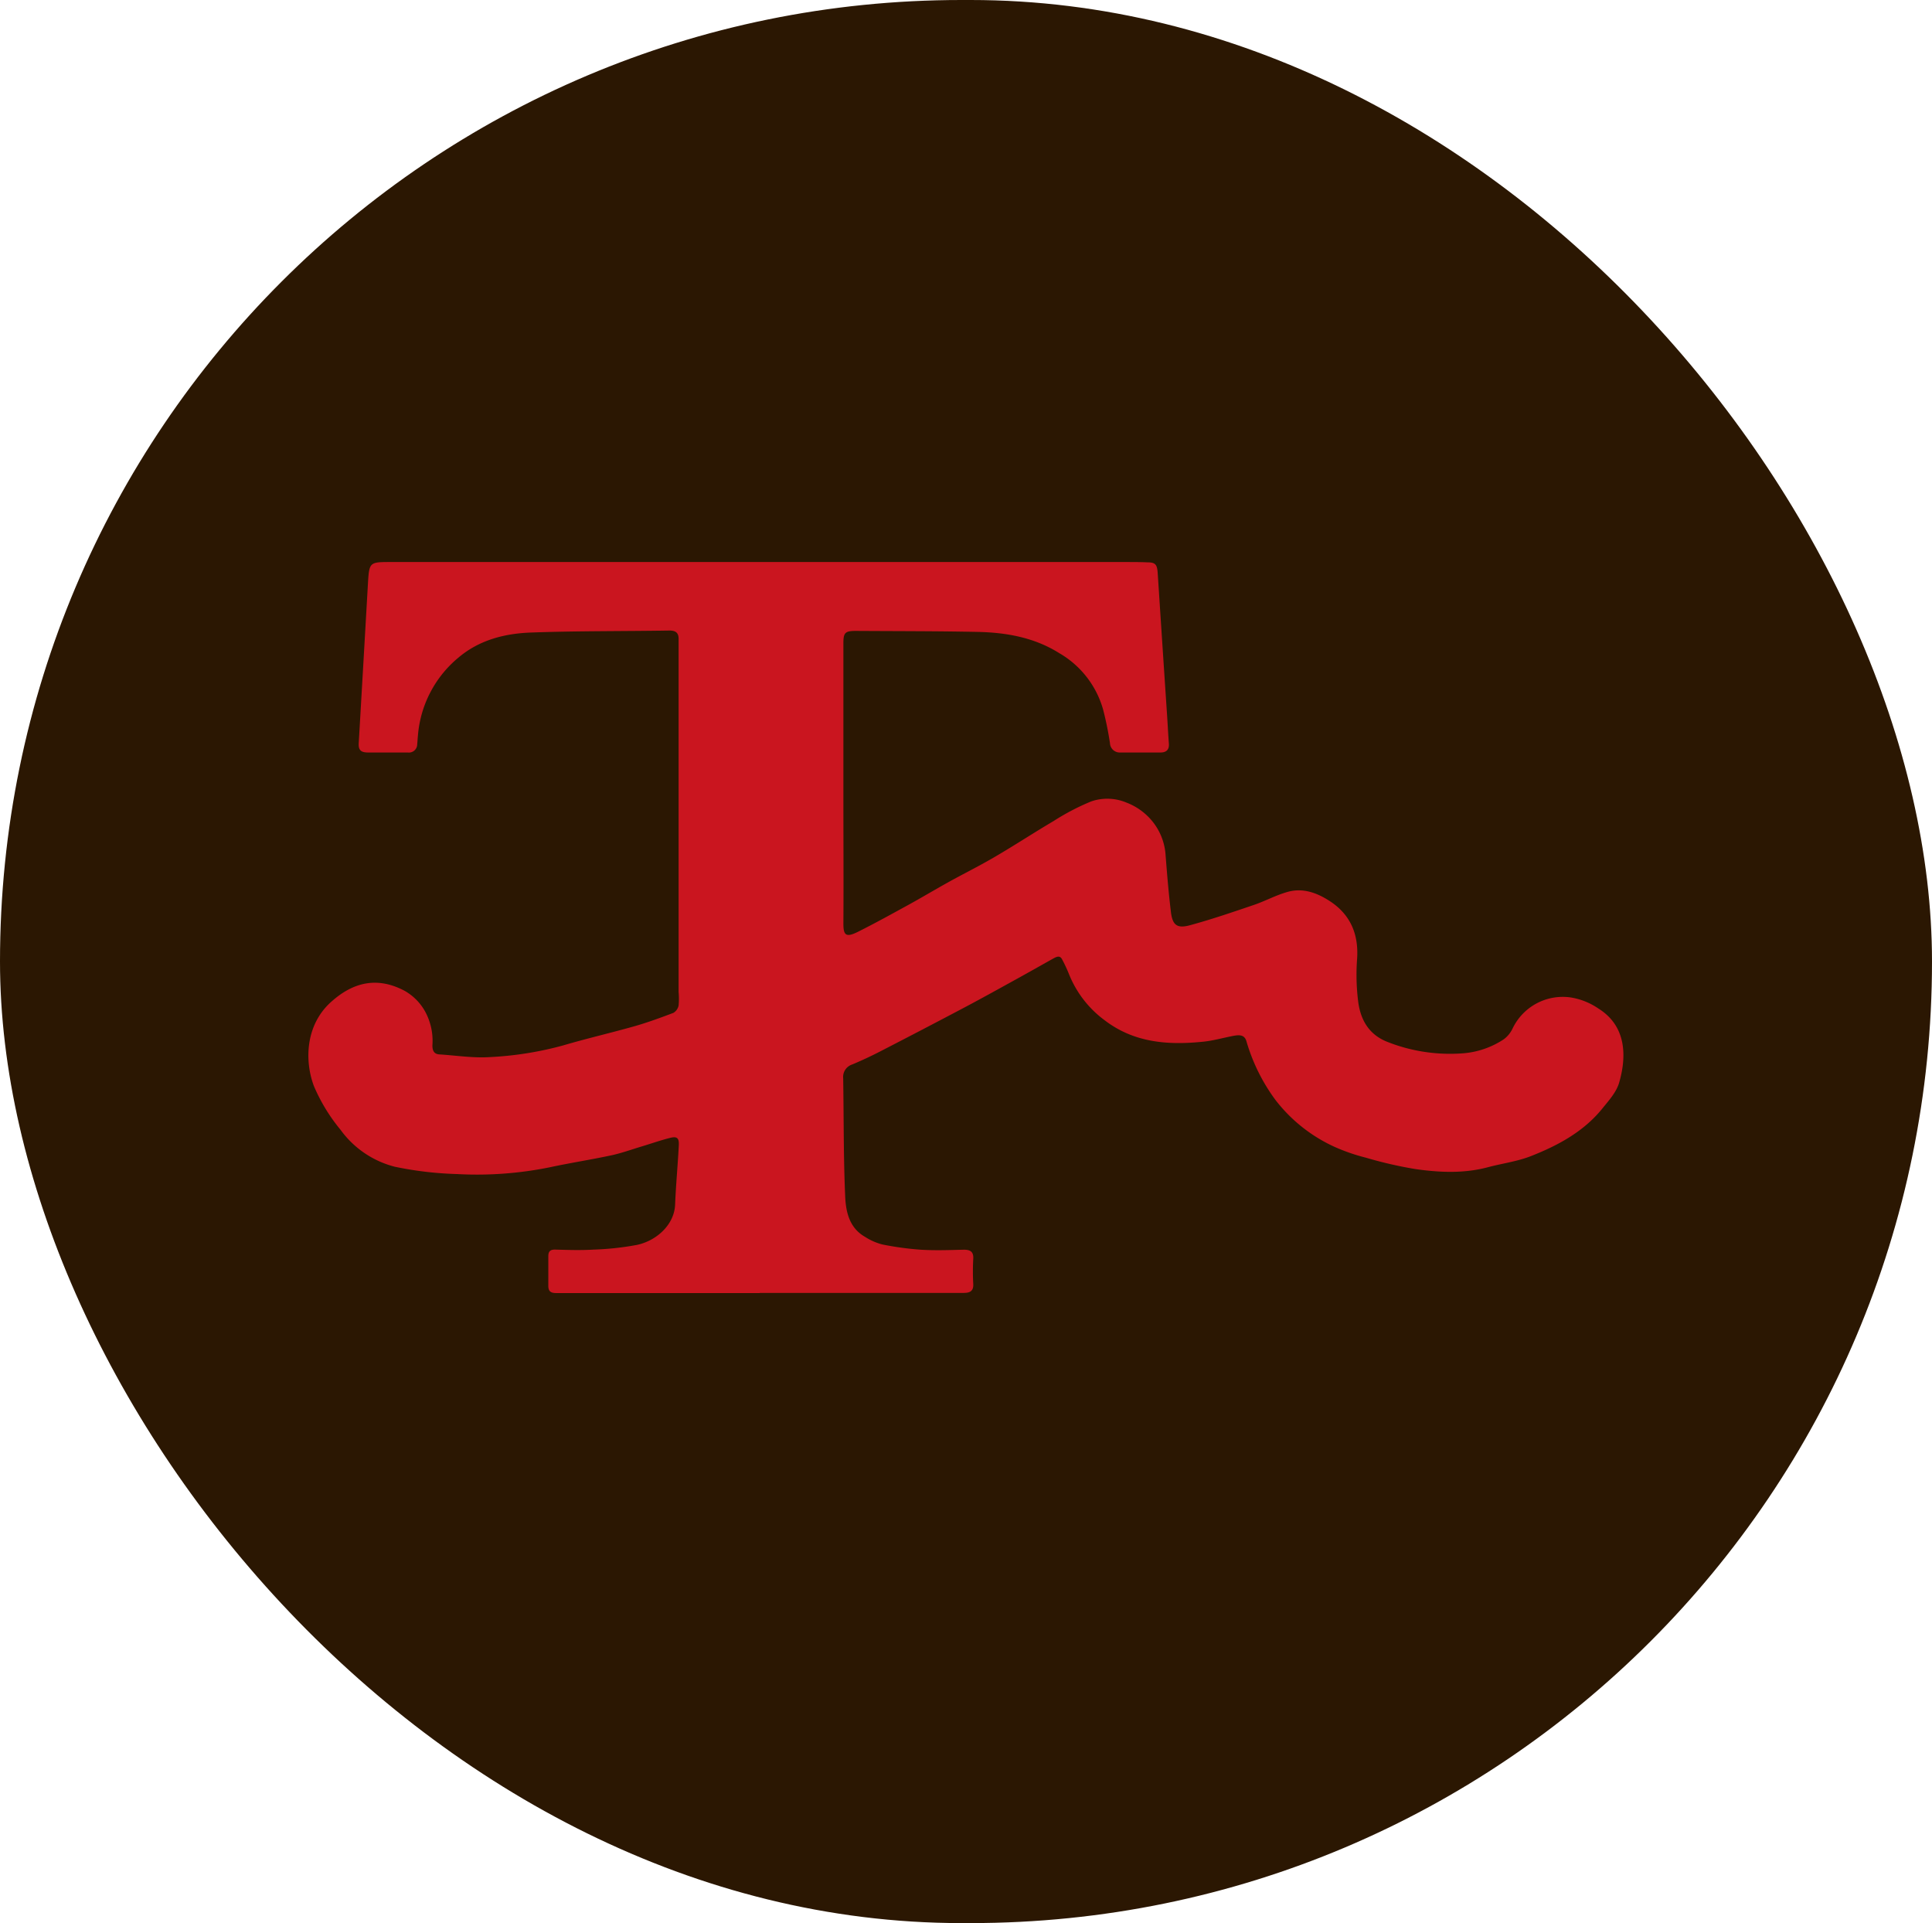
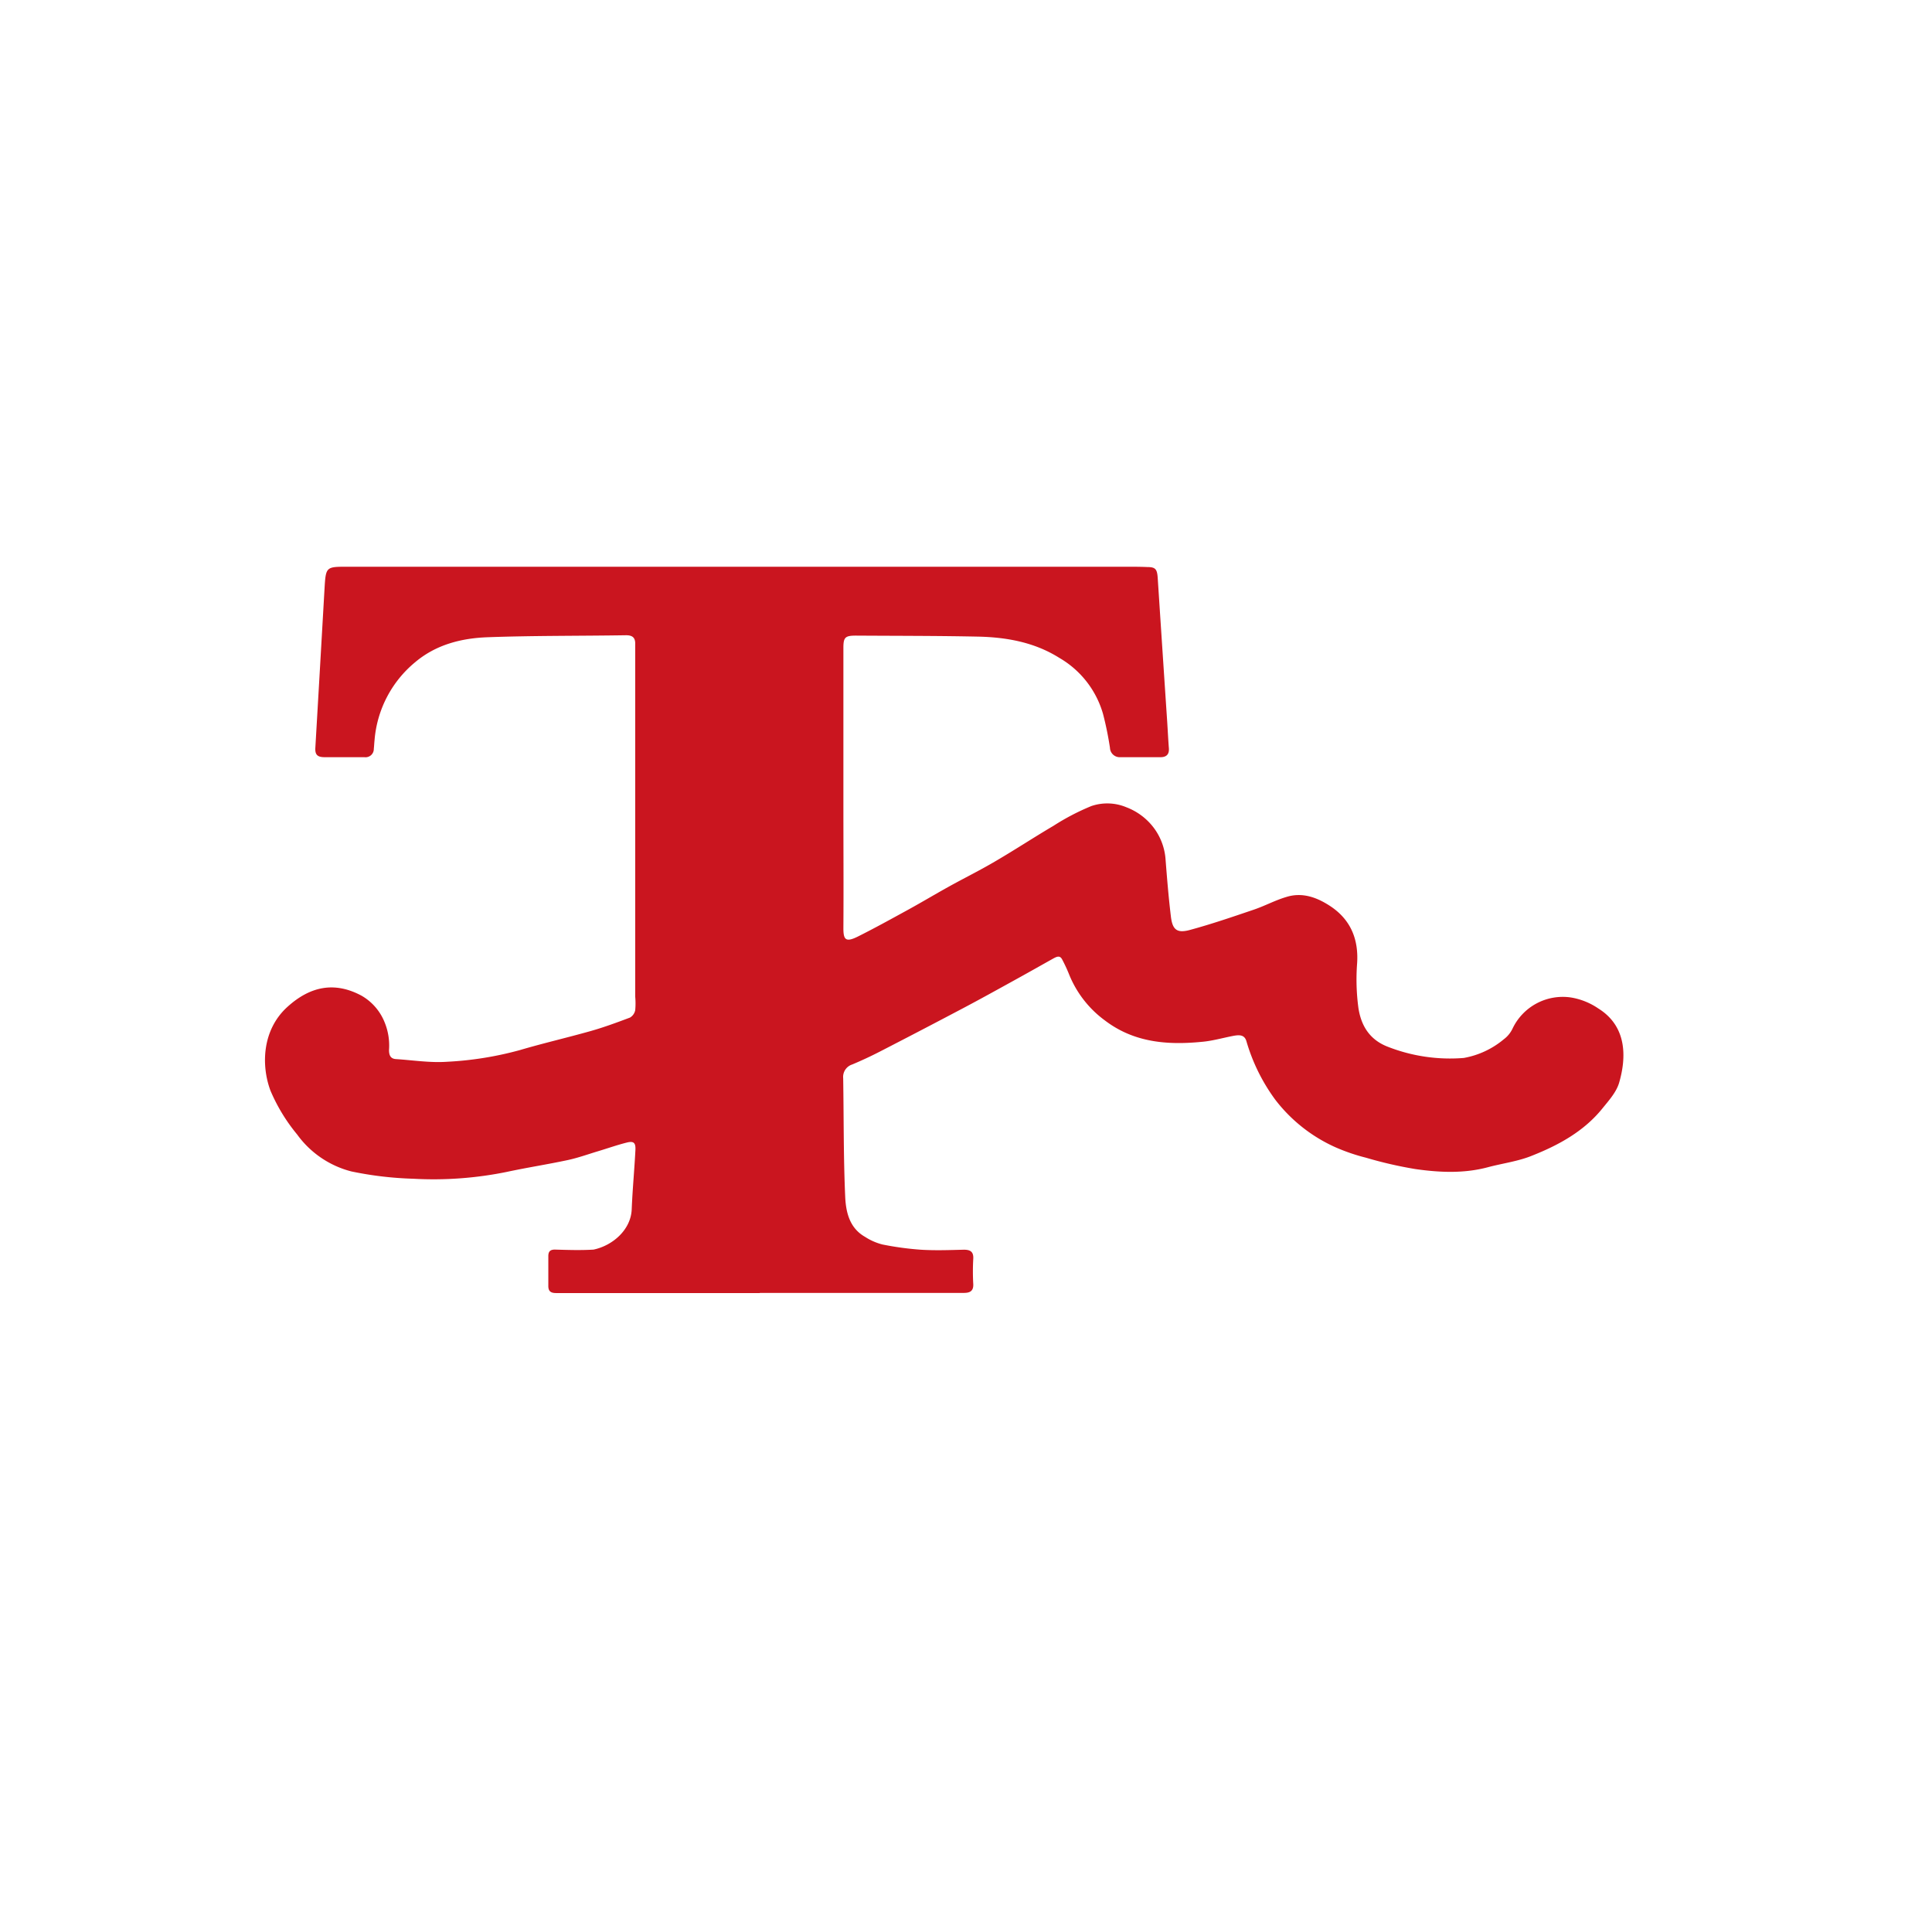
<svg xmlns="http://www.w3.org/2000/svg" viewBox="0 0 370 368.24">
  <defs>
    <style>.cls-1{fill:#2b1702;}.cls-2{fill:#ca151f;}</style>
  </defs>
  <title>logo-favicon-tiamer-zapatos-alta-calidad-mallorca</title>
  <g id="Capa_2" data-name="Capa 2">
    <g id="Capa_1-2" data-name="Capa 1">
-       <rect class="cls-1" width="370" height="368.24" rx="184.12" />
-       <path class="cls-2" d="M145.51,247.6q-19.48,0-39,0c-1.07,0-1.52-.37-1.5-1.43,0-1.88,0-3.76,0-5.64,0-.93.4-1.28,1.36-1.25,2.43.07,4.87.15,7.3,0a54.86,54.86,0,0,0,8.31-.9c3.66-.77,7.15-3.79,7.31-7.71s.52-7.58.71-11.37c.07-1.43-.36-1.76-1.76-1.39-1.81.46-3.59,1.09-5.39,1.63s-3.83,1.27-5.78,1.69c-3.89.83-7.82,1.44-11.7,2.27a70.09,70.09,0,0,1-17.92,1.31,67.16,67.16,0,0,1-11.85-1.4,18.47,18.47,0,0,1-10.38-7.07,33.9,33.9,0,0,1-5.1-8.37c-1.79-4.74-1.67-11.56,3.16-16,4.37-4,9.07-5,14.27-2.21a10.25,10.25,0,0,1,4.4,5.05,11.69,11.69,0,0,1,.86,5.36c0,.94.26,1.66,1.32,1.73,3.28.21,6.58.74,9.82.51a64.85,64.85,0,0,0,13.94-2.24c4.48-1.32,9-2.36,13.54-3.64,2.55-.72,5-1.63,7.53-2.58a2.12,2.12,0,0,0,1-1.41,14.08,14.08,0,0,0,0-2.6v-65.8c0-.55,0-1.1,0-1.65.05-1.28-.5-1.77-1.82-1.75-8.81.14-17.63.06-26.43.38-5,.18-9.87,1.39-13.89,4.78a21.58,21.58,0,0,0-7.78,14.93c-.06.55-.08,1.1-.14,1.65a1.59,1.59,0,0,1-1.81,1.61c-2.53,0-5,0-7.58,0-1.42,0-1.88-.47-1.81-1.78q.89-15.24,1.76-30.48c.25-4.22.27-4.21,4.45-4.21H215.71c1.33,0,2.66,0,4,.06,1.54,0,1.88.38,2,2q.9,13.8,1.82,27.58c.11,1.7.19,3.39.32,5.08.1,1.18-.44,1.74-1.57,1.75-2.57,0-5.14,0-7.71,0a1.87,1.87,0,0,1-2-1.8,64.29,64.29,0,0,0-1.32-6.46,18.17,18.17,0,0,0-8.4-10.77c-4.77-3-10.15-3.95-15.66-4.06-7.75-.16-15.51-.14-23.26-.19-2.08,0-2.41.33-2.41,2.36l0,30c0,7.89.05,15.79,0,23.68,0,2.16.42,2.75,2.74,1.6,3.32-1.66,6.57-3.46,9.82-5.24,2.52-1.39,5-2.87,7.5-4.26,3-1.67,6.16-3.22,9.16-5,3.71-2.17,7.3-4.53,11-6.71a44.81,44.81,0,0,1,7.26-3.79,9.47,9.47,0,0,1,6.72.23,11.84,11.84,0,0,1,4.08,2.61,11.45,11.45,0,0,1,3.43,7.55c.28,3.56.57,7.13,1,10.68.29,2.59,1.14,3.33,3.65,2.65,4.14-1.12,8.21-2.52,12.28-3.9,2.08-.71,4-1.76,6.14-2.4,3.14-1,6,.09,8.6,1.83,3.8,2.58,5.31,6.3,5,10.9a40.92,40.92,0,0,0,.25,8.5c.51,3.35,2.11,6.09,5.64,7.44a32.65,32.65,0,0,0,14.55,2.14A16.43,16.43,0,0,0,288,199a5.45,5.45,0,0,0,1.65-2,10.65,10.65,0,0,1,11.19-6,13,13,0,0,1,5.26,2.11c5.51,3.43,5.38,9.36,4,14.15-.51,1.84-2,3.48-3.23,5-3.52,4.36-8.35,7-13.39,9-2.7,1.12-5.7,1.49-8.55,2.25-4.62,1.23-9.3,1-13.92.34a79.23,79.23,0,0,1-9.42-2.17,36.72,36.72,0,0,1-5.84-2,29.92,29.92,0,0,1-11.51-9.09,35.66,35.66,0,0,1-5.55-11.26c-.39-1.24-1.39-1.16-2.38-1-2.07.39-4.12,1-6.21,1.17-6.58.64-12.94.12-18.47-4.08a20.34,20.34,0,0,1-6.89-8.85,29.69,29.69,0,0,0-1.33-2.86c-.42-.8-1-.54-1.64-.2-2.56,1.43-5.11,2.88-7.68,4.29-3.19,1.76-6.38,3.53-9.6,5.23q-7.95,4.2-15.94,8.31-2.62,1.35-5.34,2.49a2.5,2.5,0,0,0-1.73,2.64c.12,7.52.05,15.05.38,22.56.12,3,.79,6.1,3.81,7.81A11.12,11.12,0,0,0,169,238.3a58.4,58.4,0,0,0,7.33,1c2.74.17,5.51.07,8.26,0,1.25,0,1.88.39,1.8,1.76a42.88,42.88,0,0,0,0,4.81c.07,1.34-.63,1.69-1.75,1.7H145.51" />
+       <path class="cls-2" d="M145.51,247.6q-19.48,0-39,0c-1.07,0-1.52-.37-1.5-1.43,0-1.88,0-3.76,0-5.64,0-.93.4-1.28,1.36-1.25,2.43.07,4.87.15,7.3,0c3.66-.77,7.15-3.79,7.31-7.71s.52-7.58.71-11.37c.07-1.43-.36-1.76-1.76-1.39-1.81.46-3.59,1.09-5.39,1.63s-3.83,1.27-5.78,1.69c-3.89.83-7.82,1.44-11.7,2.27a70.09,70.09,0,0,1-17.92,1.31,67.16,67.16,0,0,1-11.85-1.4,18.47,18.47,0,0,1-10.38-7.07,33.9,33.9,0,0,1-5.1-8.37c-1.79-4.74-1.67-11.56,3.16-16,4.37-4,9.07-5,14.27-2.21a10.25,10.25,0,0,1,4.4,5.05,11.69,11.69,0,0,1,.86,5.36c0,.94.26,1.66,1.32,1.73,3.28.21,6.58.74,9.82.51a64.85,64.85,0,0,0,13.94-2.24c4.48-1.32,9-2.36,13.54-3.64,2.55-.72,5-1.63,7.53-2.58a2.12,2.12,0,0,0,1-1.41,14.08,14.08,0,0,0,0-2.6v-65.8c0-.55,0-1.1,0-1.65.05-1.28-.5-1.77-1.82-1.75-8.81.14-17.63.06-26.43.38-5,.18-9.87,1.39-13.89,4.78a21.58,21.58,0,0,0-7.78,14.93c-.06.55-.08,1.1-.14,1.65a1.59,1.59,0,0,1-1.81,1.61c-2.53,0-5,0-7.58,0-1.42,0-1.88-.47-1.81-1.78q.89-15.24,1.76-30.48c.25-4.22.27-4.21,4.45-4.21H215.71c1.33,0,2.66,0,4,.06,1.54,0,1.88.38,2,2q.9,13.8,1.82,27.58c.11,1.7.19,3.39.32,5.08.1,1.18-.44,1.74-1.57,1.75-2.57,0-5.14,0-7.71,0a1.87,1.87,0,0,1-2-1.8,64.29,64.29,0,0,0-1.32-6.46,18.17,18.17,0,0,0-8.4-10.77c-4.77-3-10.15-3.95-15.66-4.06-7.75-.16-15.51-.14-23.26-.19-2.08,0-2.41.33-2.41,2.36l0,30c0,7.89.05,15.79,0,23.68,0,2.16.42,2.75,2.74,1.6,3.32-1.66,6.57-3.46,9.82-5.24,2.52-1.39,5-2.87,7.5-4.26,3-1.67,6.16-3.22,9.16-5,3.71-2.17,7.3-4.53,11-6.71a44.81,44.81,0,0,1,7.26-3.79,9.47,9.47,0,0,1,6.72.23,11.84,11.84,0,0,1,4.08,2.61,11.45,11.45,0,0,1,3.43,7.55c.28,3.56.57,7.13,1,10.68.29,2.59,1.14,3.33,3.65,2.65,4.14-1.12,8.21-2.52,12.28-3.9,2.08-.71,4-1.76,6.14-2.4,3.14-1,6,.09,8.6,1.83,3.8,2.58,5.31,6.3,5,10.9a40.92,40.92,0,0,0,.25,8.5c.51,3.35,2.11,6.09,5.64,7.44a32.65,32.65,0,0,0,14.55,2.14A16.43,16.43,0,0,0,288,199a5.45,5.45,0,0,0,1.65-2,10.65,10.65,0,0,1,11.19-6,13,13,0,0,1,5.26,2.11c5.51,3.43,5.38,9.36,4,14.15-.51,1.84-2,3.48-3.23,5-3.52,4.36-8.35,7-13.39,9-2.7,1.12-5.7,1.49-8.55,2.25-4.62,1.23-9.3,1-13.92.34a79.23,79.23,0,0,1-9.42-2.17,36.72,36.72,0,0,1-5.84-2,29.92,29.92,0,0,1-11.51-9.09,35.66,35.66,0,0,1-5.55-11.26c-.39-1.24-1.39-1.16-2.38-1-2.07.39-4.12,1-6.21,1.17-6.58.64-12.94.12-18.47-4.08a20.34,20.34,0,0,1-6.89-8.85,29.69,29.69,0,0,0-1.33-2.86c-.42-.8-1-.54-1.64-.2-2.56,1.43-5.11,2.88-7.68,4.29-3.19,1.76-6.38,3.53-9.6,5.23q-7.95,4.2-15.94,8.31-2.62,1.35-5.34,2.49a2.5,2.5,0,0,0-1.73,2.64c.12,7.52.05,15.05.38,22.56.12,3,.79,6.1,3.81,7.81A11.12,11.12,0,0,0,169,238.3a58.4,58.4,0,0,0,7.33,1c2.74.17,5.51.07,8.26,0,1.25,0,1.88.39,1.8,1.76a42.88,42.88,0,0,0,0,4.81c.07,1.34-.63,1.69-1.75,1.7H145.51" />
    </g>
  </g>
</svg>